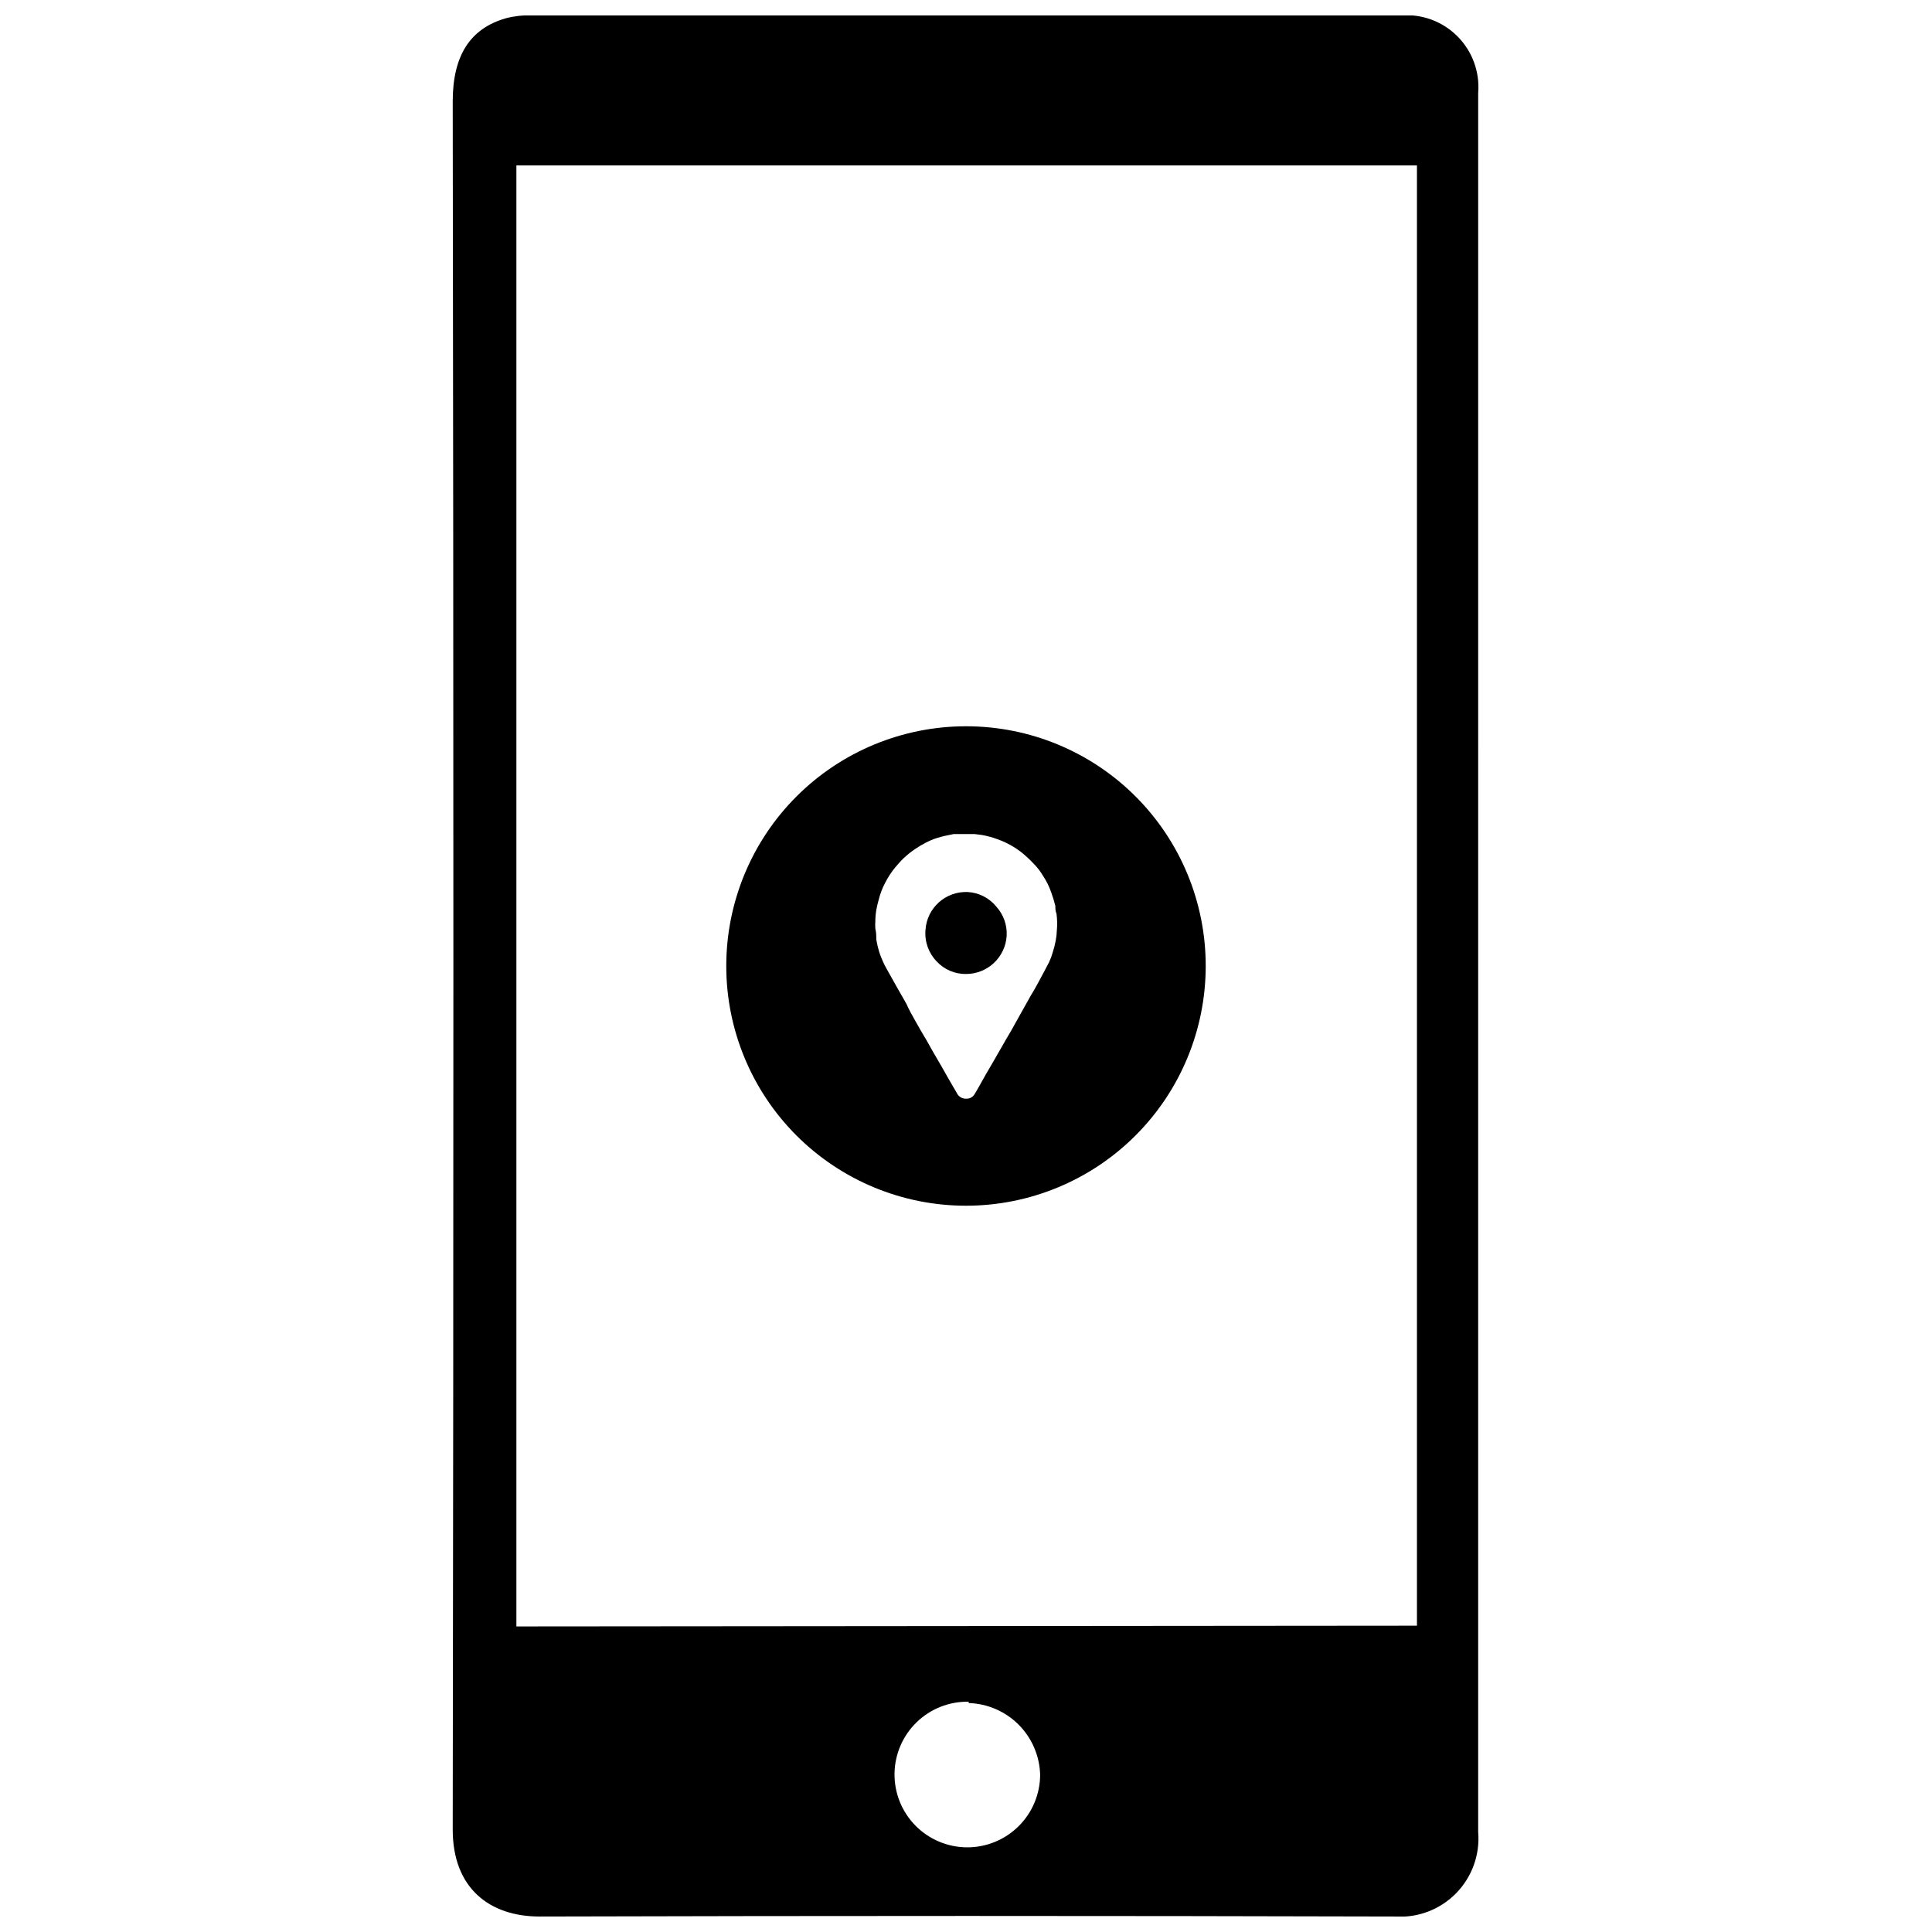
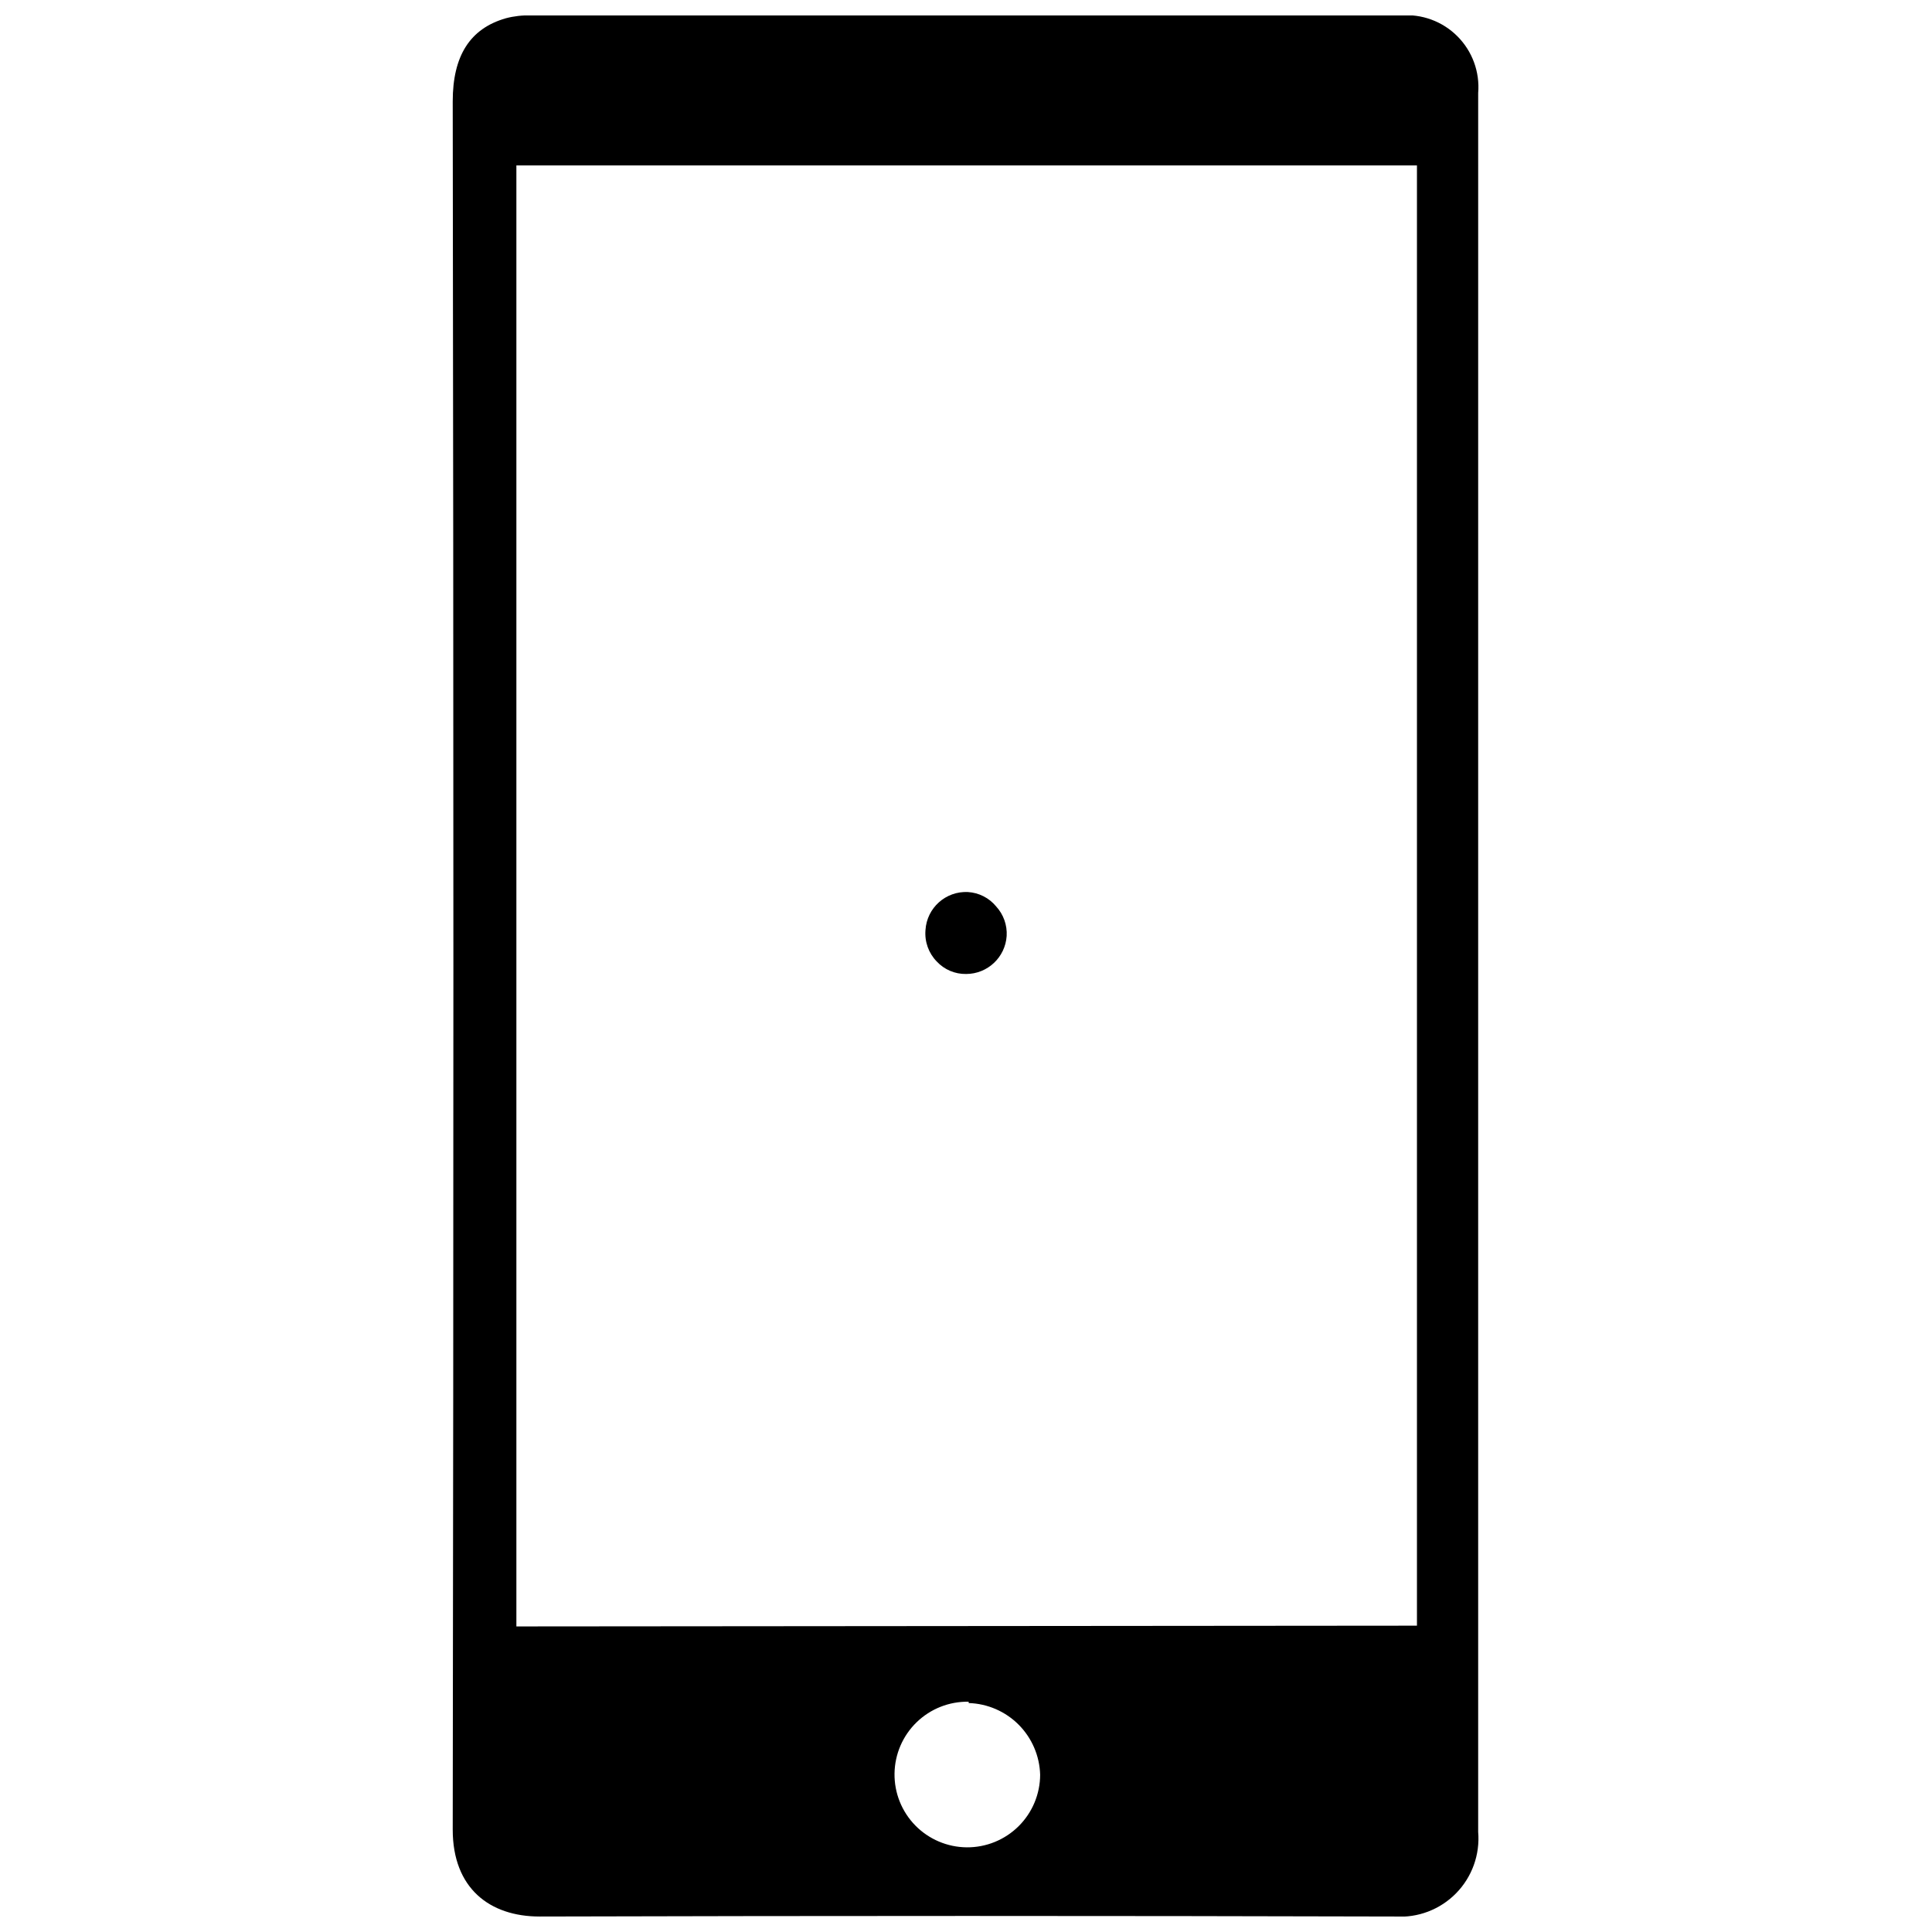
<svg xmlns="http://www.w3.org/2000/svg" width="800px" height="800px" version="1.1" viewBox="144 144 512 512">
  <defs>
    <clipPath id="a">
      <path d="m263 148.09h273v503.81h-273z" />
    </clipPath>
  </defs>
  <g clip-path="url(#a)">
    <path d="m535.73 400v229.48c0.512 6.016-1.629 11.957-5.859 16.266-4.231 4.309-10.133 6.559-16.16 6.152-75.504-0.203-151.07-0.203-226.71 0-13.25 0-23.023-7.504-23.023-23.023 0.234-152.65 0.234-305.32 0-458.01 0-12.09 4.586-19.297 14.055-22.016l0.004-0.004c2.168-0.574 4.406-0.828 6.648-0.754h230.49c5.582-0.465 11.086 1.551 15.043 5.512 3.961 3.961 5.977 9.461 5.516 15.043zm-16.223 174.82v-386.98h-238.66v387.18zm-118.8 20.152h-0.004c-5.133-0.094-10.094 1.863-13.781 5.438-3.688 3.57-5.797 8.469-5.863 13.602-0.07 5.137 1.914 10.086 5.504 13.754 3.594 3.668 8.5 5.754 13.637 5.797 5.133 0.039 10.074-1.969 13.723-5.578 3.652-3.613 5.711-8.531 5.727-13.664-0.141-4.984-2.18-9.73-5.699-13.262-3.523-3.531-8.262-5.582-13.246-5.734z" />
  </g>
  <path d="m400.5 380.4c-5.875-0.285-10.883 4.207-11.238 10.078-0.258 3.07 0.824 6.106 2.973 8.312 2.012 2.172 4.852 3.379 7.812 3.324 5.668-0.012 10.359-4.418 10.73-10.074 0.168-2.871-0.832-5.688-2.773-7.809-1.855-2.273-4.578-3.66-7.504-3.832z" />
-   <path d="m400 336.47c-16.852 0-33.012 6.691-44.926 18.605-11.914 11.914-18.605 28.074-18.605 44.926 0 16.848 6.691 33.008 18.605 44.922 11.914 11.914 28.074 18.605 44.926 18.605 16.848 0 33.008-6.691 44.922-18.605s18.605-28.074 18.605-44.922c0.016-16.855-6.676-33.023-18.59-44.938-11.918-11.918-28.086-18.609-44.938-18.594zm24.082 54.008c-0.027 0.93-0.129 1.855-0.305 2.769-0.195 1.078-0.465 2.137-0.805 3.176-0.246 0.883-0.566 1.742-0.957 2.57-0.855 1.664-1.762 3.324-2.672 5.039-0.906 1.715-1.461 2.621-2.215 3.879l-2.82 5.039-2.418 4.332c-0.805 1.309-1.562 2.672-2.316 3.981-0.754 1.309-1.461 2.519-2.168 3.777l-2.117 3.629-2.066 3.68-1.008 1.715v-0.008c-0.457 0.695-1.234 1.113-2.066 1.109-1.113 0.078-2.156-0.543-2.617-1.562l-2.168-3.727-1.914-3.375-2.117-3.629-1.812-3.223c-1.008-1.664-1.965-3.324-2.922-5.039-0.957-1.715-1.715-3.023-2.367-4.535l-2.871-5.039-2.367-4.231h-0.004c-0.715-1.273-1.32-2.606-1.812-3.981-0.418-1.266-0.738-2.562-0.957-3.879 0-0.957 0-1.863-0.25-2.82-0.051-0.672-0.051-1.344 0-2.016 0-1.074 0.102-2.133 0.301-3.176 0.172-0.918 0.391-1.824 0.656-2.719 0.363-1.457 0.906-2.859 1.609-4.184 0.746-1.492 1.66-2.894 2.723-4.18 0.707-0.805 1.41-1.664 2.215-2.418 0.898-0.844 1.859-1.617 2.871-2.32 1-0.688 2.047-1.309 3.125-1.863 1.281-0.66 2.633-1.164 4.031-1.512 1.059-0.301 2.168-0.453 3.273-0.707h5.441l2.016 0.25v0.004c1.391 0.246 2.758 0.617 4.082 1.109 1.512 0.535 2.965 1.227 4.332 2.066 0.977 0.598 1.902 1.27 2.769 2.016 0.922 0.785 1.797 1.629 2.621 2.519 0.887 0.914 1.664 1.93 2.316 3.019 0.957 1.422 1.719 2.965 2.269 4.586 0.41 1.141 0.766 2.301 1.055 3.477 0 0.656 0 1.359 0.301 2.066h0.004c0.191 1.434 0.227 2.887 0.102 4.332z" />
</svg>